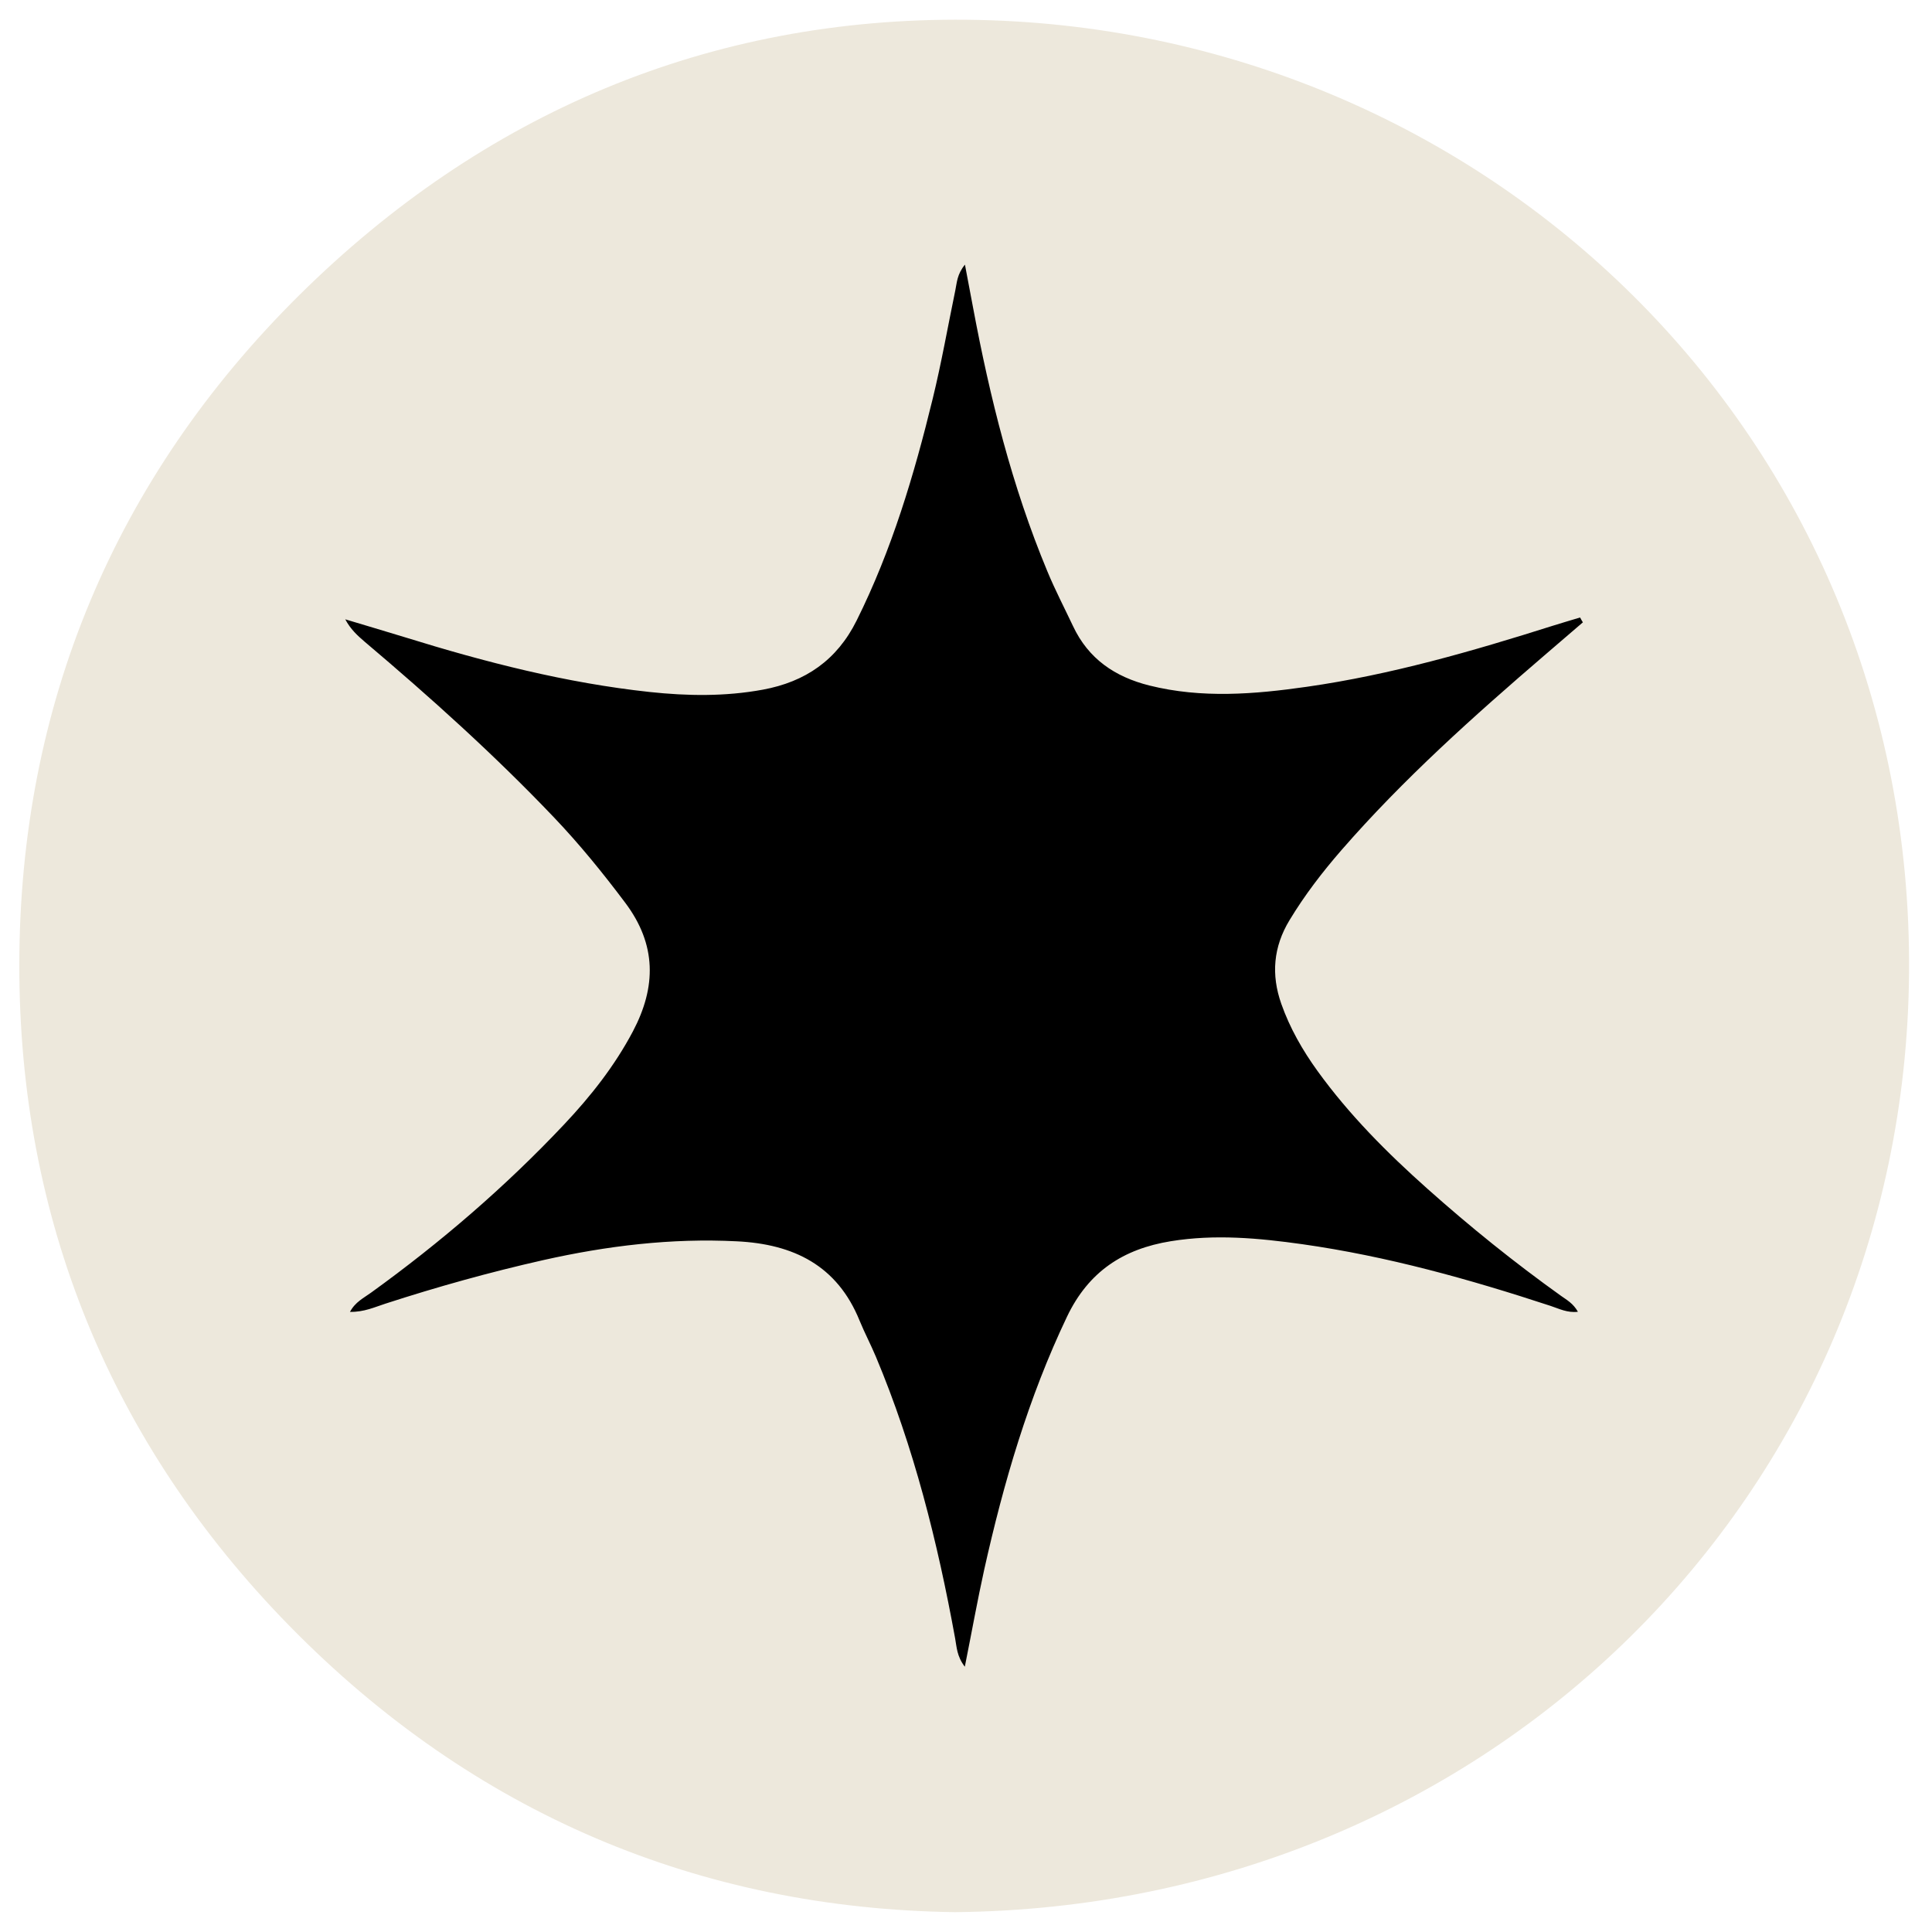
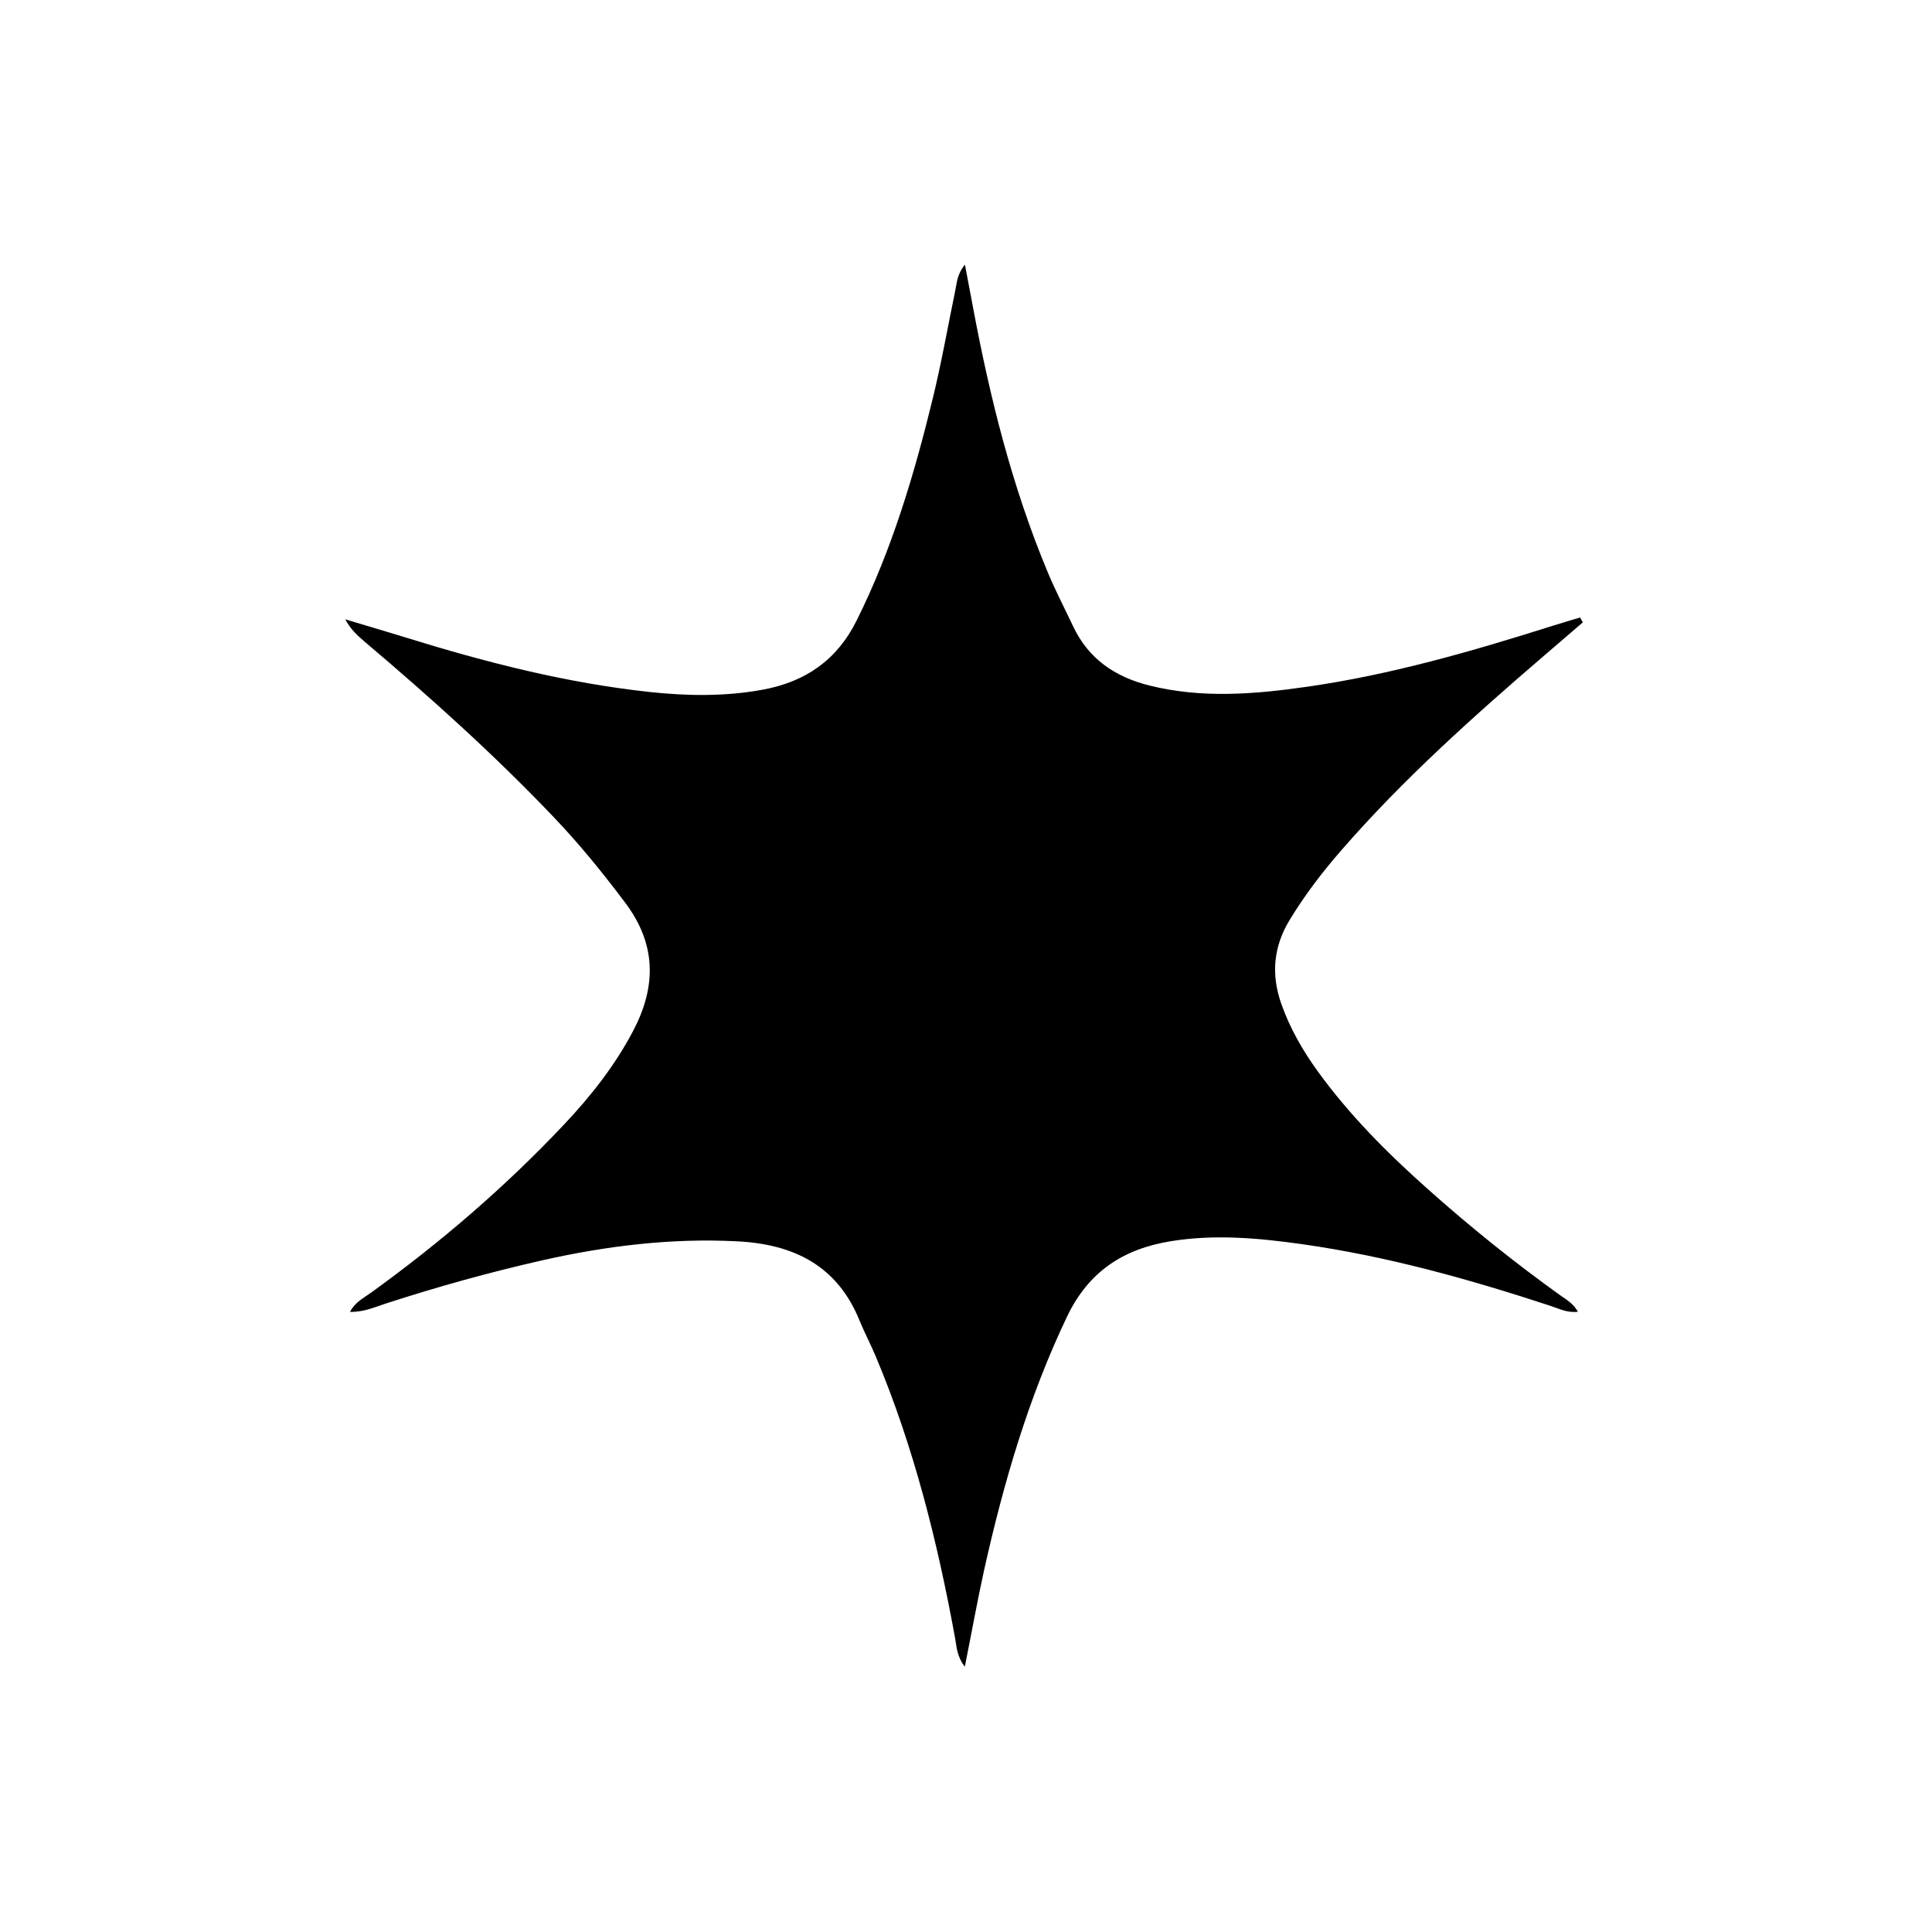
<svg xmlns="http://www.w3.org/2000/svg" width="1080" viewBox="0 0 810 810" height="1080" preserveAspectRatio="xMidYMid meet">
-   <path fill="#ede8dc" d="M 400.438 801.68 C 293.613 800.227 198.555 760.469 121.363 681.68 C 46.355 605.074 7.953 510.984 8.098 404.305 C 8.242 295.688 48.098 200.387 125.48 123.73 C 202.477 47.508 297.34 7.121 405.617 8.285 C 622.516 10.559 802.219 182.129 800.379 407.984 C 798.539 626.672 624.5 799.449 400.438 801.68 Z M 400.438 801.68 " fill-opacity="1" fill-rule="nonzero" />
  <path fill="#000000" d="M 663.629 260.918 C 658.348 265.469 653.07 269.973 647.793 274.523 C 617.816 300.285 588.375 326.582 562.371 356.461 C 554.379 365.66 546.973 375.297 540.629 385.805 C 533.848 396.992 532.879 408.66 537.191 420.863 C 540.773 431.035 546.102 440.332 552.395 449.047 C 565.664 467.402 581.547 483.332 598.398 498.344 C 616.316 514.324 635.008 529.387 654.523 543.332 C 656.895 545.027 659.559 546.43 661.547 549.965 C 657.09 550.5 653.602 548.656 650.066 547.496 C 616.027 536.309 581.547 526.672 546.004 521.637 C 527.699 519.07 509.441 517.375 490.895 520.379 C 470.848 523.621 456.367 533.16 447.359 552 C 431.188 585.898 420.777 621.586 412.641 658.051 C 409.785 670.98 407.461 684.008 404.504 698.777 C 401.117 694.367 401.117 690.496 400.438 686.863 C 393.078 646.477 383.148 606.77 367.219 568.805 C 365.086 563.719 362.473 558.777 360.391 553.695 C 350.996 530.5 332.641 521.59 308.961 520.426 C 281.457 519.023 254.438 522.316 227.707 528.32 C 205.383 533.355 183.348 539.504 161.559 546.574 C 157.055 548.027 152.648 550.109 146.738 550.016 C 148.918 545.848 152.551 544.156 155.602 541.926 C 184.703 520.91 211.82 497.617 236.469 471.469 C 247.656 459.605 257.68 446.918 265.332 432.438 C 275.211 413.746 275.309 396.023 262.137 378.492 C 252.789 366.047 243.055 354.039 232.355 342.805 C 207.367 316.559 180.492 292.395 152.84 269.004 C 149.84 266.438 146.934 263.773 144.754 259.656 C 153.133 262.176 161.508 264.645 169.887 267.211 C 203.445 277.625 237.344 286.34 272.352 290.117 C 288.188 291.812 304.023 292.055 319.809 289.148 C 337.68 285.855 350.898 276.75 359.133 260.191 C 373.902 230.555 383.246 199.125 391.043 167.164 C 394.723 152.105 397.387 136.852 400.535 121.648 C 401.211 118.449 401.211 115.062 404.555 110.945 C 405.812 117.629 406.879 123.246 407.941 128.863 C 415.012 166.684 424.262 203.871 439.082 239.465 C 442.324 247.309 446.246 254.816 449.879 262.516 C 456.32 276.219 467.41 283.773 481.887 287.406 C 503.875 292.879 525.859 291.086 547.891 287.938 C 583.098 282.902 617.141 273.07 650.941 262.371 C 654.766 261.16 658.641 260.047 662.465 258.883 C 662.852 259.656 663.238 260.289 663.629 260.918 Z M 663.629 260.918 " fill-opacity="1" fill-rule="nonzero" />
</svg>